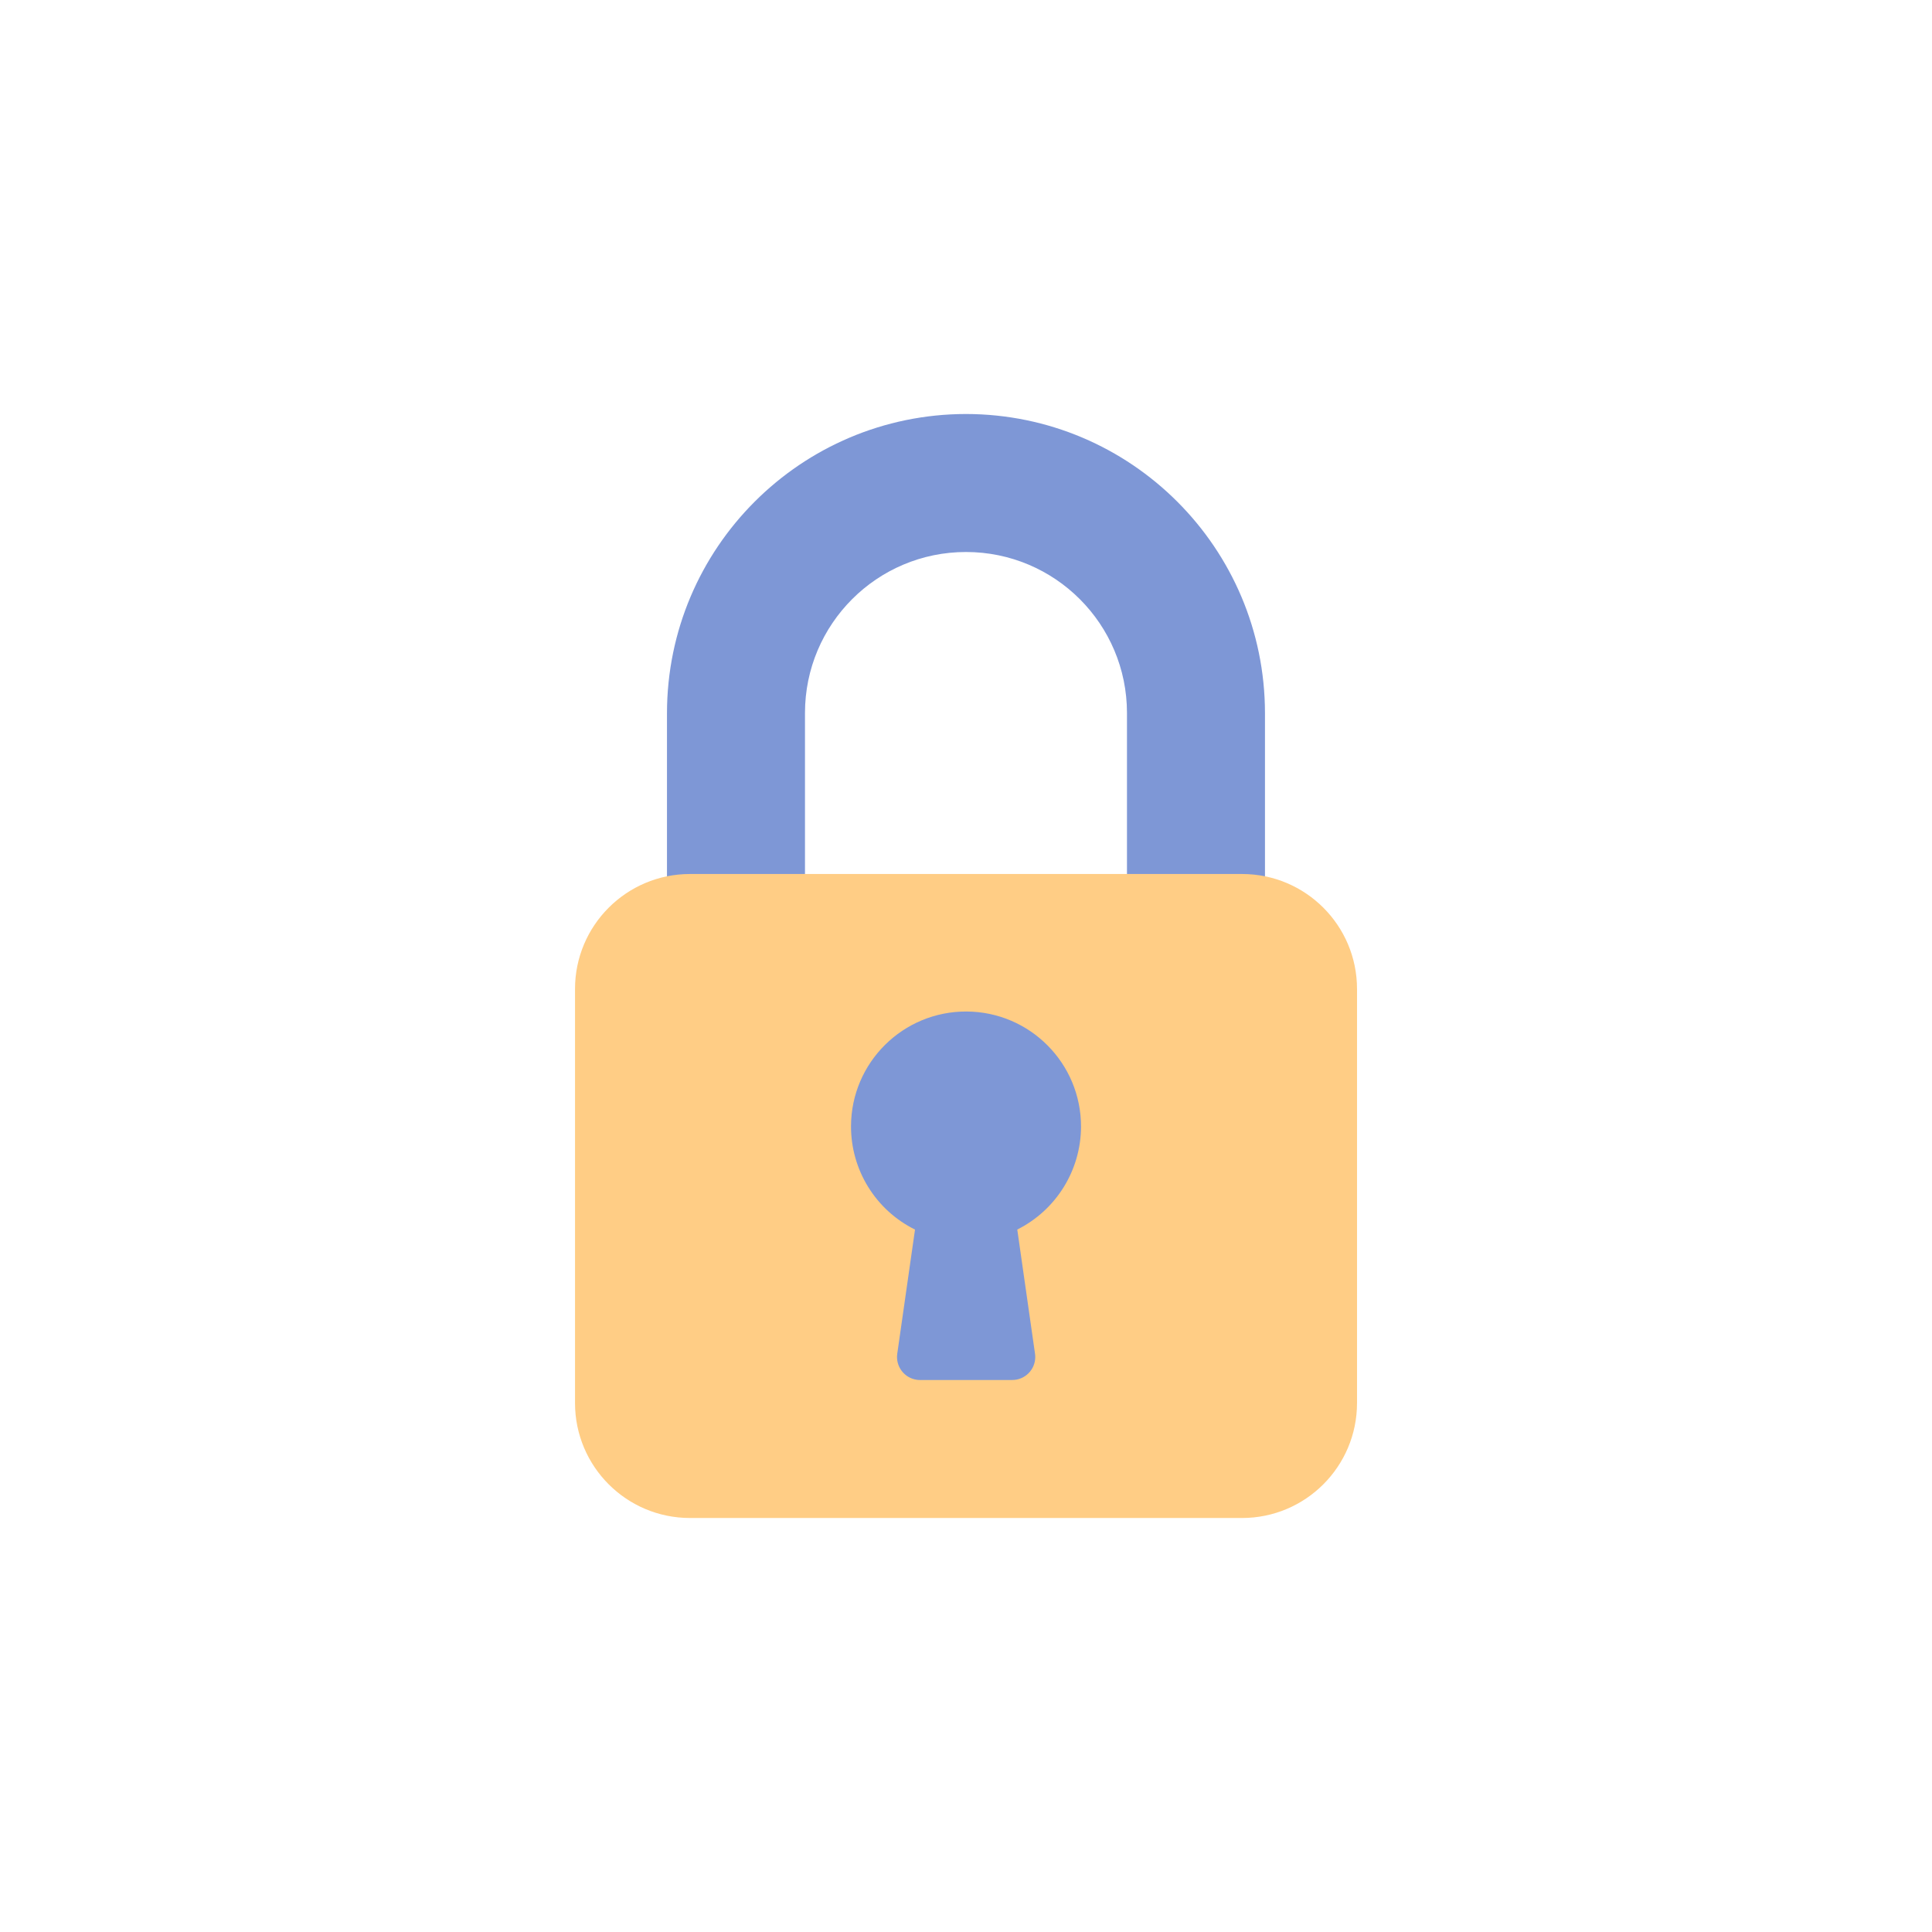
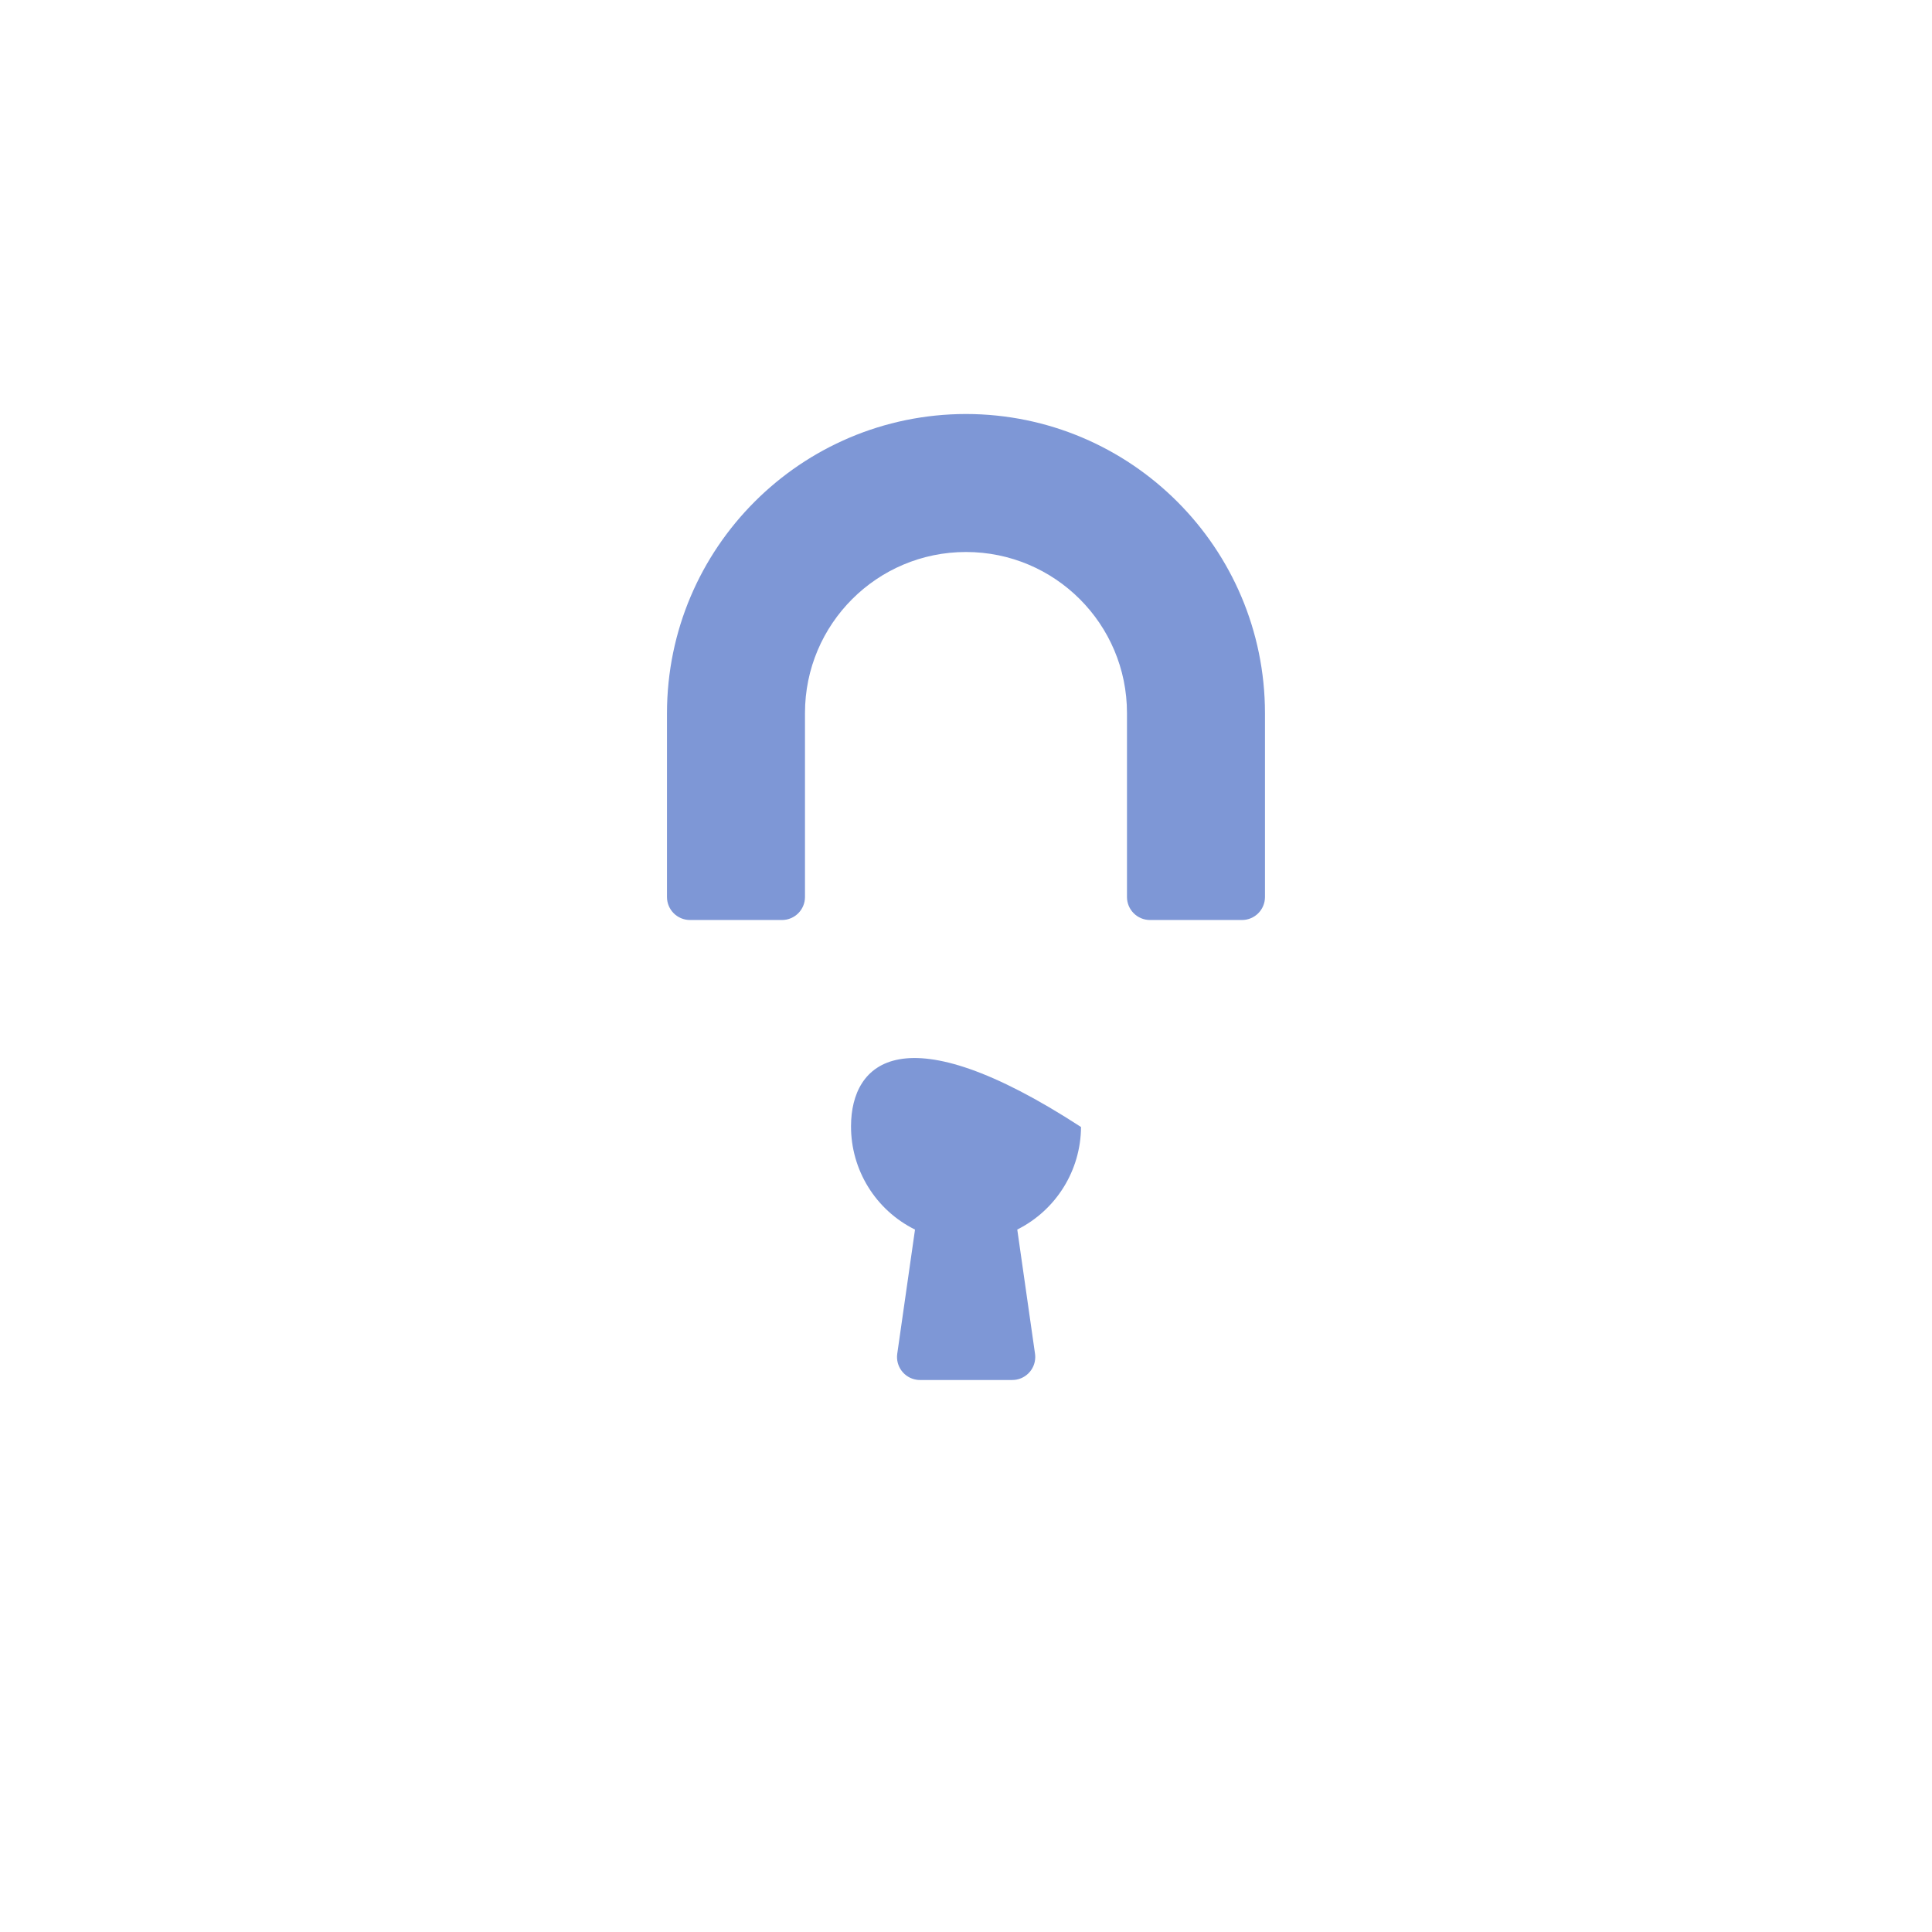
<svg xmlns="http://www.w3.org/2000/svg" width="140" height="140" viewBox="0 0 140 140" fill="none">
  <path d="M69.999 30C58.039 30.015 48.347 39.707 48.332 51.667V65C48.332 65.921 49.078 66.667 49.999 66.667H56.666C57.586 66.667 58.332 65.921 58.332 65V51.667C58.332 45.223 63.556 40 69.999 40C76.442 40 81.665 45.223 81.665 51.667V65C81.665 65.921 82.412 66.667 83.332 66.667H89.999C90.919 66.667 91.665 65.921 91.665 65V51.667C91.651 39.707 81.959 30.015 69.999 30Z" fill="#7E97D6" />
-   <path d="M50.001 63.333H90.001C94.604 63.333 98.335 67.064 98.335 71.666V101.667C98.335 106.269 94.604 110 90.001 110H50.001C45.399 110 41.668 106.269 41.668 101.667V71.667C41.668 67.064 45.399 63.333 50.001 63.333Z" fill="#FFCD85" />
-   <path d="M78.335 81.667C78.354 77.064 74.639 73.318 70.037 73.298C65.434 73.279 61.687 76.994 61.668 81.596C61.655 84.778 63.453 87.689 66.305 89.1L65.018 98.1C64.889 99.011 65.523 99.855 66.435 99.984C66.512 99.995 66.59 100 66.668 100H73.335C74.255 100.009 75.009 99.271 75.018 98.35C75.019 98.266 75.013 98.181 75.001 98.097L73.715 89.097C76.531 87.687 78.316 84.816 78.335 81.667Z" fill="#7E97D6" />
+   <path d="M78.335 81.667C65.434 73.279 61.687 76.994 61.668 81.596C61.655 84.778 63.453 87.689 66.305 89.1L65.018 98.1C64.889 99.011 65.523 99.855 66.435 99.984C66.512 99.995 66.59 100 66.668 100H73.335C74.255 100.009 75.009 99.271 75.018 98.35C75.019 98.266 75.013 98.181 75.001 98.097L73.715 89.097C76.531 87.687 78.316 84.816 78.335 81.667Z" fill="#7E97D6" />
</svg>